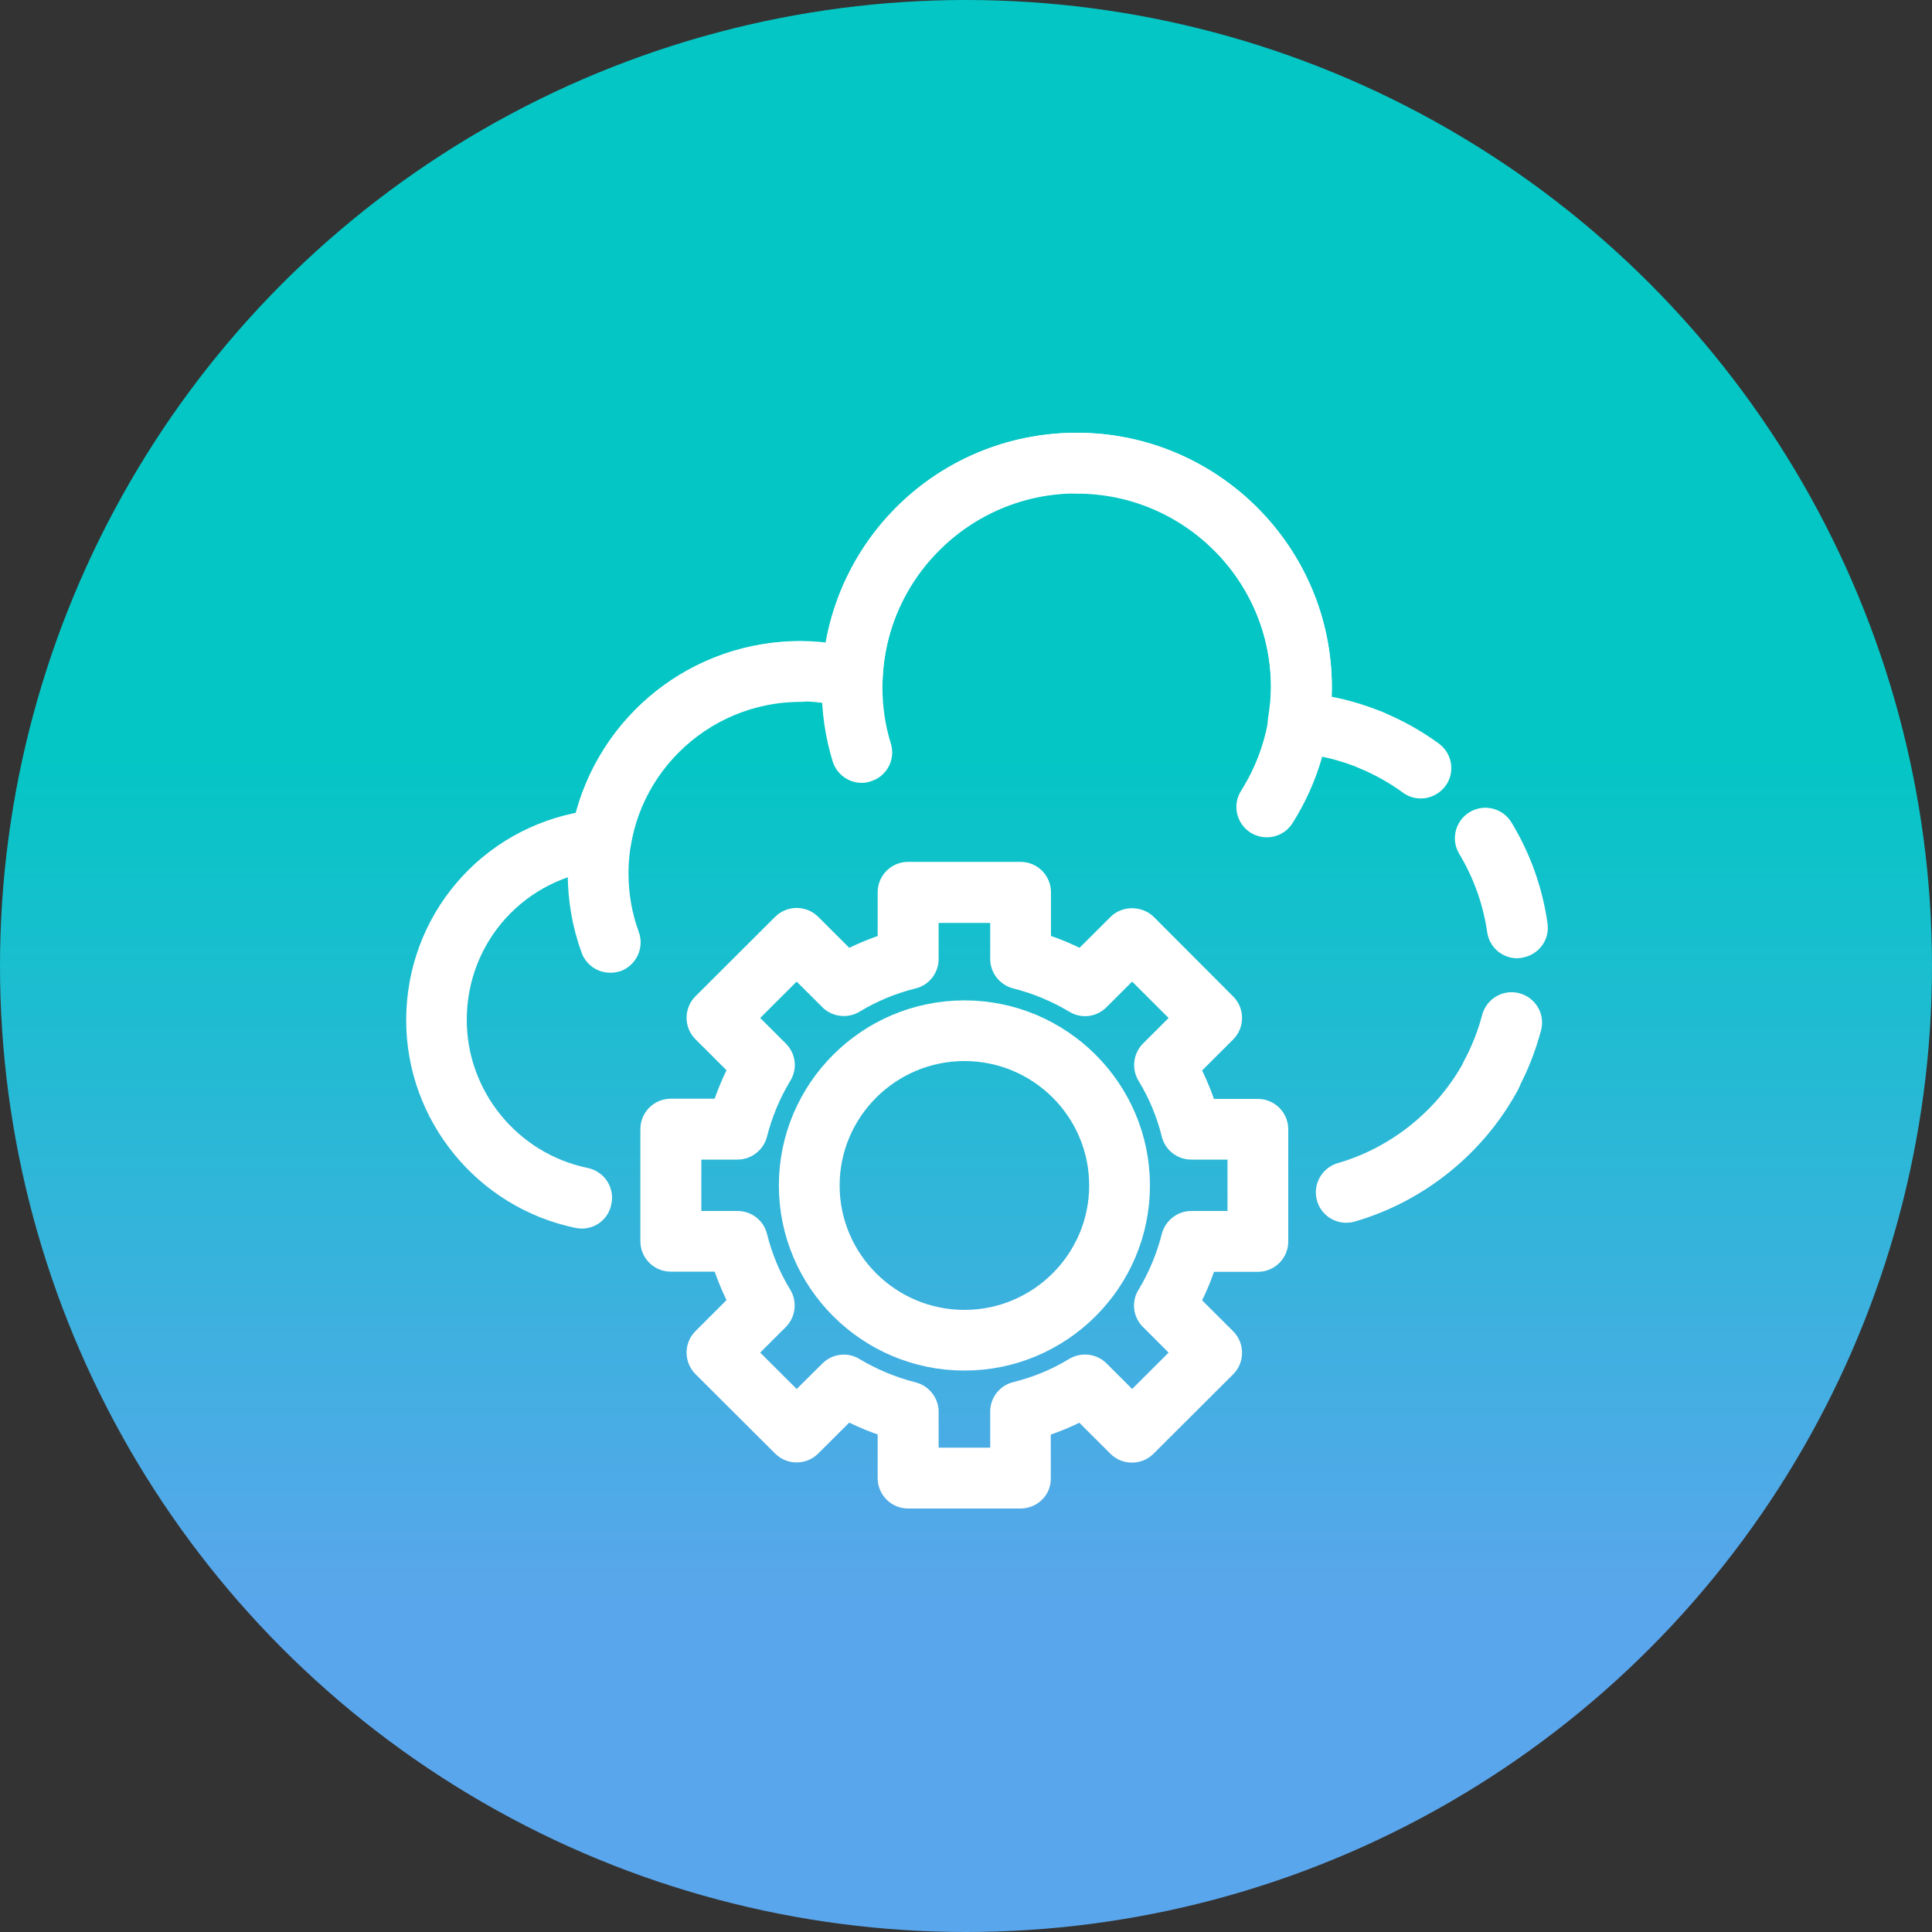
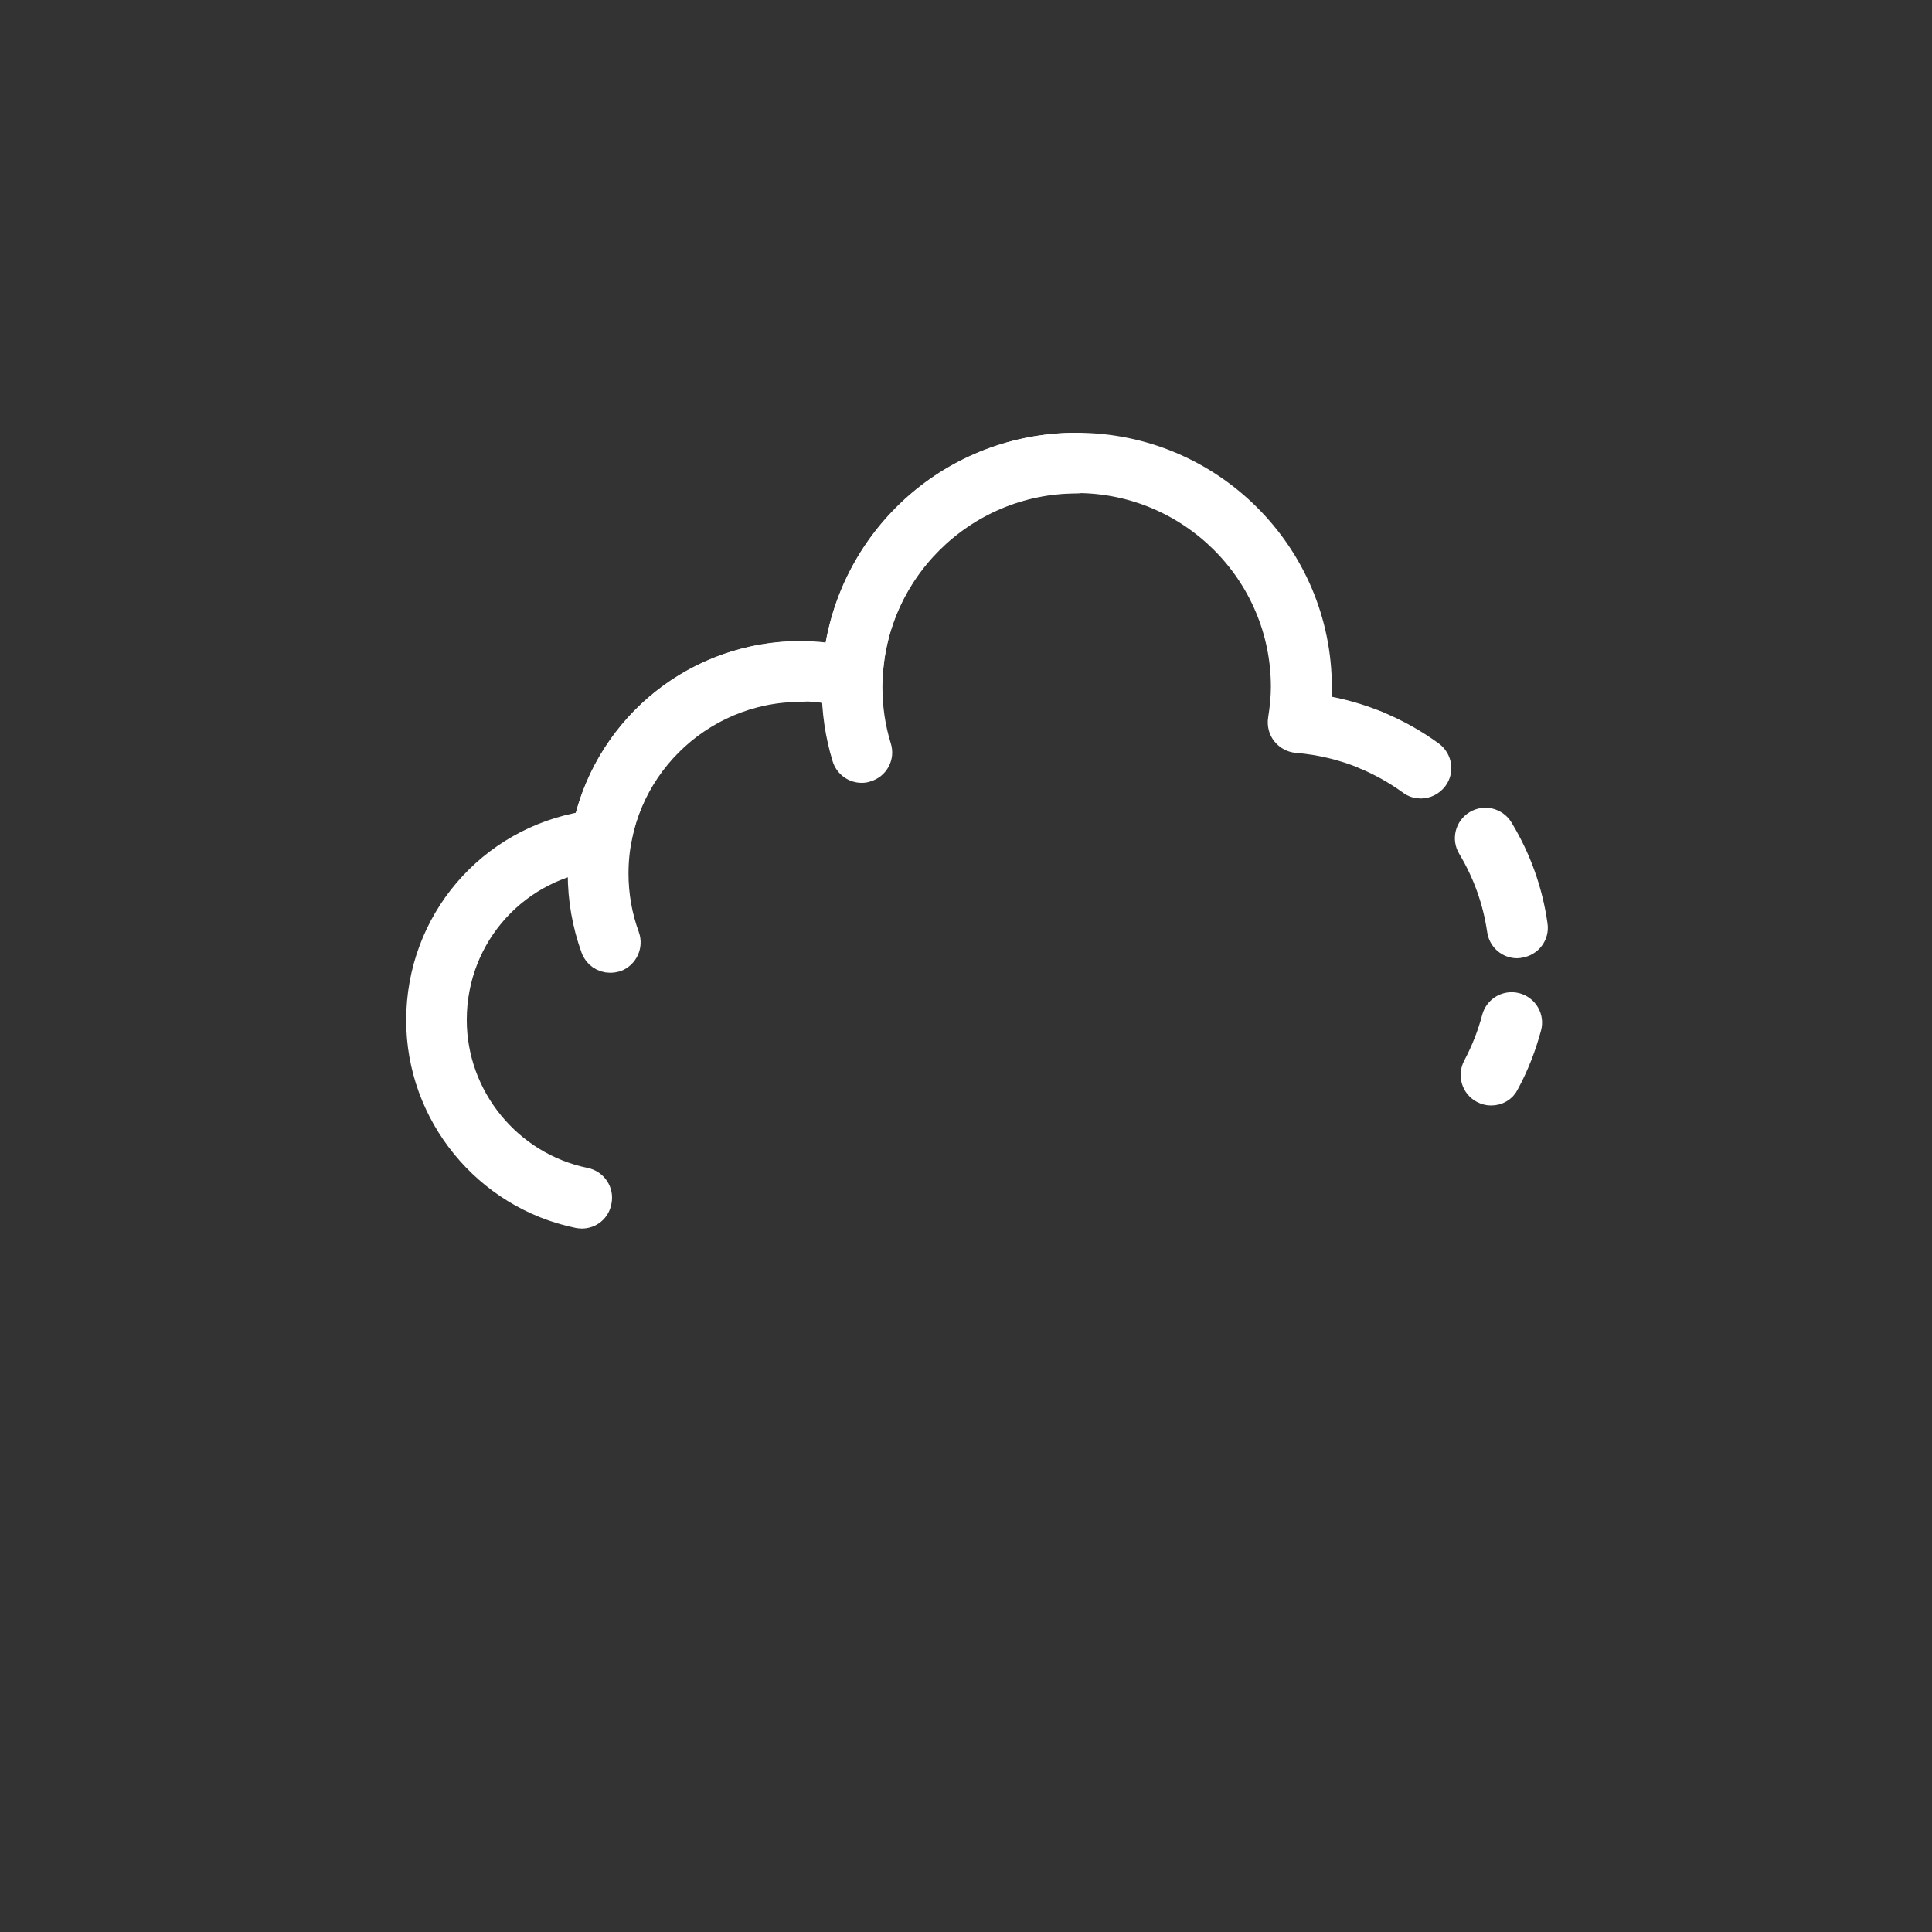
<svg xmlns="http://www.w3.org/2000/svg" width="100" height="100" viewBox="0 0 100 100" fill="none">
  <rect x="0" y="0" width="100" height="100" fill="#333333" stroke="none" />
-   <circle cx="50" cy="50" r="50" fill="url(#paint0_linear_446_60)" />
  <path d="M30.116 62.99C30.056 62.99 29.986 62.98 29.916 62.97C25.113 61.98 21.624 57.71 21.624 52.81C21.624 47.68 25.304 43.41 30.297 42.59C31.5 37.45 36.072 33.78 41.436 33.78C42.037 33.78 42.639 33.83 43.25 33.93C44.052 27.72 49.326 23 55.733 23C62.681 23 68.336 28.64 68.336 35.57C68.336 35.89 68.316 36.22 68.285 36.56C69.338 36.72 70.371 37.01 71.364 37.42C71.865 37.63 72.096 38.2 71.885 38.69C71.674 39.19 71.103 39.42 70.612 39.21C69.499 38.75 68.326 38.47 67.123 38.37C66.852 38.35 66.601 38.21 66.431 38C66.26 37.79 66.19 37.51 66.23 37.24C66.33 36.62 66.381 36.06 66.381 35.55C66.381 29.69 61.598 24.92 55.723 24.92C49.988 24.92 45.316 29.41 45.085 35.13C45.075 35.43 44.925 35.7 44.694 35.87C44.453 36.05 44.153 36.1 43.862 36.03C38.237 34.54 32.964 38.24 32.061 43.6C31.991 44.03 31.63 44.37 31.189 44.41C26.838 44.82 23.559 48.42 23.559 52.79C23.559 56.77 26.396 60.24 30.297 61.04C30.828 61.15 31.169 61.66 31.059 62.19C30.978 62.67 30.577 62.99 30.116 62.99Z" fill="white" stroke="white" stroke-width="1.2" />
  <path d="M77.179 56.62C77.018 56.62 76.868 56.58 76.717 56.5C76.246 56.25 76.066 55.66 76.316 55.18C76.737 54.39 77.068 53.55 77.299 52.68C77.439 52.16 77.971 51.85 78.492 51.99C79.013 52.13 79.324 52.66 79.184 53.18C78.913 54.19 78.532 55.18 78.031 56.1C77.871 56.44 77.53 56.62 77.179 56.62Z" fill="white" stroke="white" stroke-width="1.2" />
  <path d="M78.532 49C78.051 49 77.64 48.65 77.57 48.16C77.349 46.64 76.838 45.21 76.046 43.89C75.765 43.43 75.915 42.83 76.377 42.55C76.838 42.27 77.439 42.42 77.72 42.88C78.653 44.42 79.254 46.1 79.505 47.88C79.585 48.41 79.214 48.9 78.673 48.98C78.623 48.99 78.572 49 78.532 49Z" fill="white" stroke="white" stroke-width="1.2" />
  <path d="M73.539 40.73C73.339 40.73 73.138 40.67 72.968 40.54C72.236 40.01 71.454 39.57 70.622 39.22C70.12 39.01 69.89 38.44 70.1 37.95C70.311 37.45 70.882 37.22 71.374 37.43C72.346 37.83 73.269 38.35 74.121 38.97C74.552 39.29 74.652 39.9 74.331 40.33C74.131 40.59 73.84 40.73 73.539 40.73Z" fill="white" stroke="white" stroke-width="1.2" />
-   <path d="M69.679 62.69C69.258 62.69 68.867 62.41 68.747 61.99C68.596 61.47 68.897 60.93 69.409 60.78C72.346 59.93 74.873 57.89 76.326 55.19C76.577 54.72 77.169 54.54 77.65 54.79C78.121 55.04 78.302 55.63 78.051 56.11C76.347 59.27 73.399 61.65 69.96 62.65C69.86 62.68 69.769 62.69 69.679 62.69Z" fill="white" stroke="white" stroke-width="1.2" />
  <path d="M31.58 49.75C31.179 49.75 30.808 49.5 30.668 49.11C30.216 47.86 29.986 46.55 29.986 45.21C29.986 38.91 35.119 33.79 41.436 33.79C41.977 33.79 42.408 34.23 42.408 34.76C42.408 35.3 41.967 35.73 41.436 35.73C36.202 35.73 31.931 39.98 31.931 45.21C31.931 46.32 32.121 47.41 32.502 48.45C32.683 48.95 32.422 49.51 31.921 49.7C31.811 49.73 31.69 49.75 31.58 49.75Z" fill="white" stroke="white" stroke-width="1.2" />
-   <path d="M65.569 42.74C65.388 42.74 65.207 42.69 65.047 42.59C64.596 42.3 64.456 41.7 64.746 41.25C65.819 39.55 66.391 37.59 66.391 35.58C66.391 29.72 61.608 24.95 55.733 24.95C55.191 24.95 54.76 24.51 54.76 23.98C54.76 23.45 55.191 23 55.733 23C62.681 23 68.336 28.64 68.336 35.57C68.336 37.96 67.664 40.28 66.391 42.29C66.21 42.58 65.889 42.74 65.569 42.74Z" fill="white" stroke="white" stroke-width="1.2" />
  <path d="M44.604 39.92C44.183 39.92 43.802 39.65 43.671 39.23C43.31 38.05 43.13 36.82 43.13 35.57C43.13 28.64 48.785 23 55.733 23C56.274 23 56.705 23.44 56.705 23.97C56.705 24.5 56.264 24.94 55.733 24.94C49.857 24.94 45.075 29.71 45.075 35.57C45.075 36.62 45.225 37.66 45.536 38.66C45.697 39.17 45.406 39.72 44.885 39.87C44.794 39.91 44.694 39.92 44.604 39.92Z" fill="white" stroke="white" stroke-width="1.2" />
-   <path d="M52.825 77.48H47C46.459 77.48 46.028 77.04 46.028 76.51V73.81C45.276 73.58 44.534 73.27 43.842 72.9L41.927 74.81C41.546 75.19 40.924 75.19 40.543 74.81L36.423 70.7C36.042 70.32 36.042 69.7 36.423 69.32L38.337 67.41C37.967 66.71 37.666 65.98 37.425 65.22H34.718C34.177 65.22 33.746 64.78 33.746 64.25V58.44C33.746 57.9 34.187 57.47 34.718 57.47H37.425C37.656 56.72 37.967 55.98 38.337 55.28L36.423 53.37C36.042 52.99 36.042 52.37 36.423 51.99L40.543 47.88C40.924 47.5 41.546 47.5 41.927 47.88L43.842 49.79C44.544 49.42 45.276 49.12 46.028 48.88V46.18C46.028 45.64 46.469 45.21 47 45.21H52.825C53.367 45.21 53.798 45.65 53.798 46.18V48.88C54.55 49.11 55.292 49.42 55.993 49.79L57.908 47.88C58.269 47.52 58.921 47.52 59.292 47.88L63.403 52C63.784 52.38 63.784 53 63.403 53.38L61.488 55.29C61.859 55.99 62.16 56.72 62.4 57.48H65.107C65.649 57.48 66.08 57.92 66.08 58.45V64.26C66.08 64.8 65.639 65.23 65.107 65.23H62.4C62.169 65.99 61.859 66.72 61.488 67.42L63.403 69.33C63.784 69.71 63.784 70.33 63.403 70.71L59.282 74.82C58.901 75.2 58.279 75.2 57.898 74.82L55.983 72.91C55.282 73.28 54.55 73.58 53.788 73.82V76.52C53.808 77.04 53.367 77.48 52.825 77.48ZM47.983 75.53H51.853V73.06C51.853 72.61 52.163 72.22 52.595 72.12C53.678 71.85 54.7 71.43 55.653 70.85C56.034 70.62 56.535 70.68 56.846 70.99L58.6 72.74L61.337 70.01L59.583 68.26C59.262 67.94 59.202 67.45 59.442 67.07C60.014 66.12 60.445 65.09 60.716 64.02C60.826 63.59 61.217 63.28 61.658 63.28H64.135V59.42H61.658C61.207 59.42 60.816 59.11 60.716 58.68C60.445 57.6 60.024 56.58 59.442 55.63C59.212 55.25 59.272 54.76 59.583 54.44L61.337 52.69L58.6 49.96L56.846 51.71C56.525 52.03 56.034 52.09 55.653 51.85C54.7 51.28 53.667 50.85 52.595 50.58C52.163 50.47 51.853 50.08 51.853 49.64V47.17H47.983V49.64C47.983 50.09 47.672 50.48 47.241 50.58C46.158 50.85 45.135 51.27 44.183 51.85C43.802 52.08 43.3 52.02 42.99 51.71L41.235 49.96L38.498 52.69L40.252 54.44C40.573 54.76 40.633 55.25 40.393 55.63C39.821 56.58 39.39 57.61 39.12 58.68C39.009 59.11 38.618 59.42 38.177 59.42H35.701V63.28H38.177C38.628 63.28 39.019 63.59 39.12 64.02C39.39 65.1 39.811 66.12 40.393 67.07C40.623 67.45 40.563 67.94 40.252 68.26L38.498 70.01L41.235 72.74L42.99 71C43.31 70.68 43.802 70.62 44.183 70.86C45.135 71.43 46.168 71.86 47.241 72.13C47.672 72.24 47.983 72.63 47.983 73.07V75.53Z" fill="white" stroke="white" stroke-width="1.2" />
-   <path d="M49.918 70.34C44.955 70.34 40.914 66.31 40.914 61.36C40.914 56.41 44.955 52.38 49.918 52.38C54.881 52.38 58.921 56.41 58.921 61.36C58.921 66.31 54.881 70.34 49.918 70.34ZM49.918 54.32C46.028 54.32 42.859 57.48 42.859 61.36C42.859 65.24 46.028 68.4 49.918 68.4C53.808 68.4 56.976 65.24 56.976 61.36C56.976 57.47 53.808 54.32 49.918 54.32Z" fill="white" stroke="white" stroke-width="1.2" />
  <defs>
    <linearGradient id="paint0_linear_446_60" x1="50" y1="0" x2="50" y2="83.168" gradientUnits="userSpaceOnUse">
      <stop offset="0.469" stop-color="#04C6C5" />
      <stop offset="1" stop-color="#5AA6EC" />
    </linearGradient>
  </defs>
</svg>